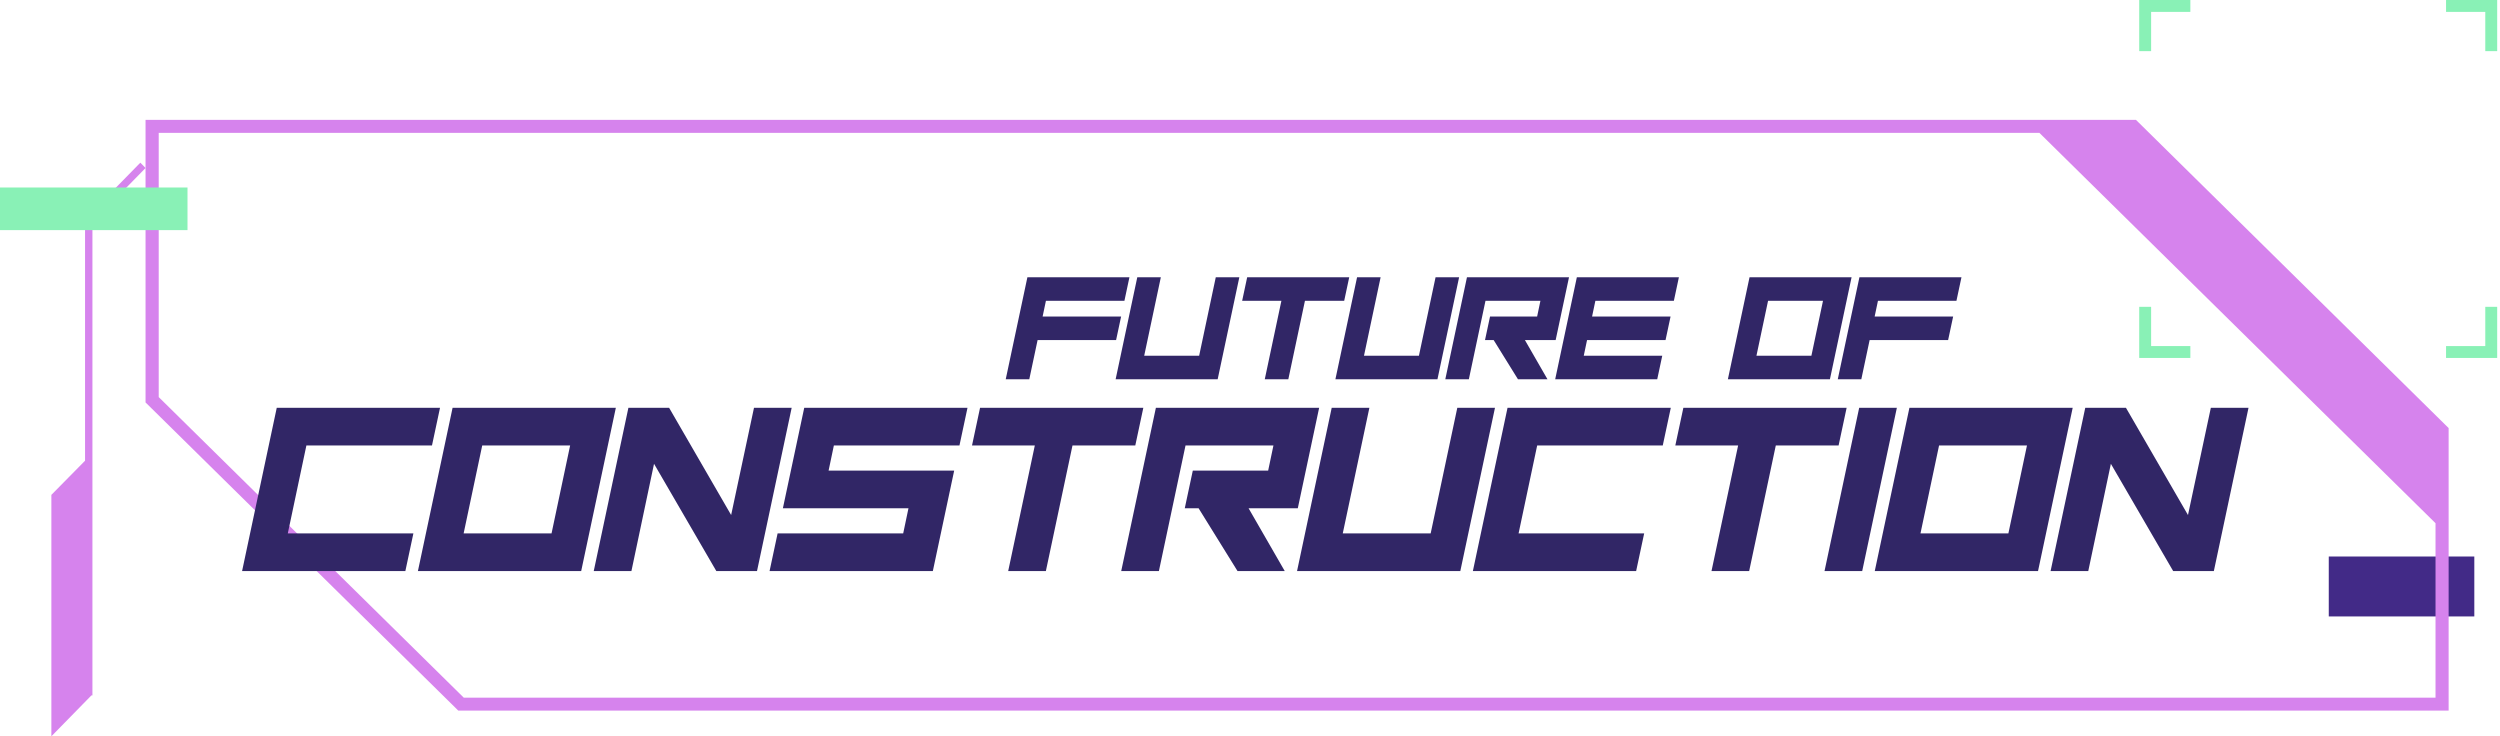
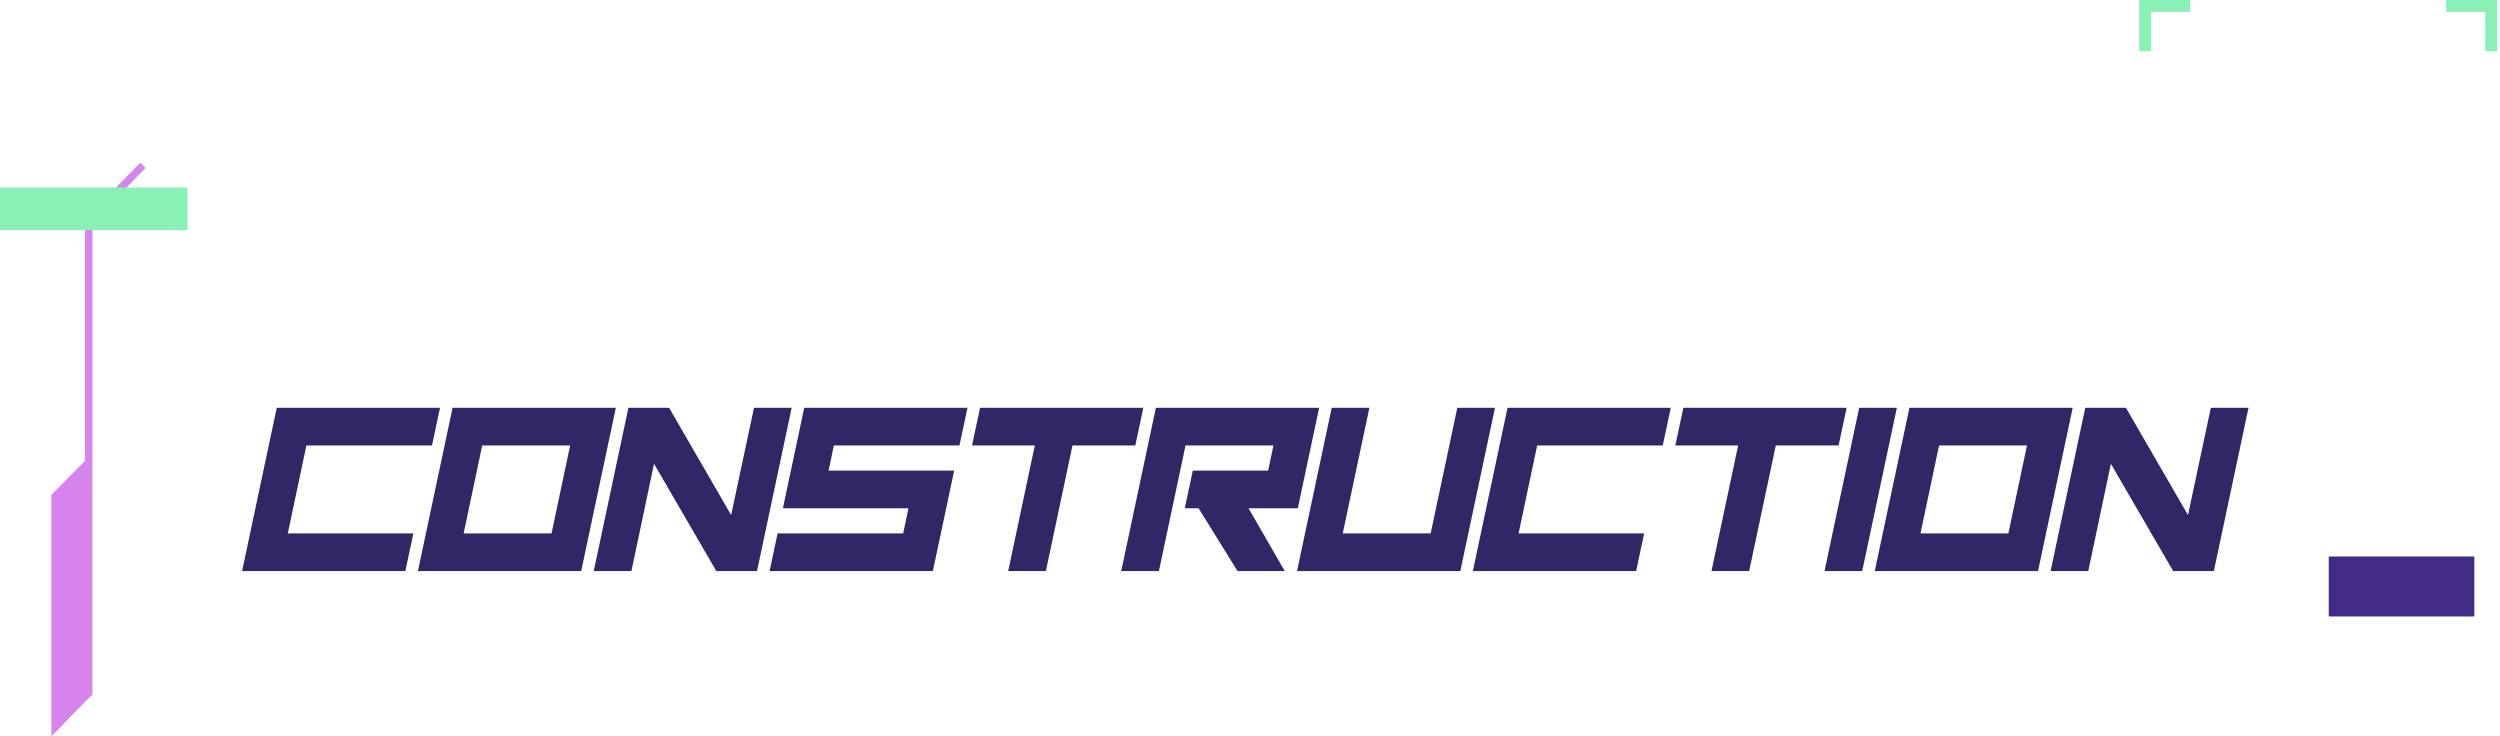
<svg xmlns="http://www.w3.org/2000/svg" width="292" height="86" viewBox="0 0 292 86" fill="none">
  <path d="M289 65H272V72H289V65Z" fill="#422A87" />
-   <path d="M18.538 46.379L54.166 81.485H284.469V61.11L238.2 15.517H18.538V46.379ZM249.479 14L286 49.998V83H53.529L17 47.006V14H249.479Z" fill="#D683ED" />
  <path d="M16.391 19L9.934 25.596V53.811L6 57.801V86L10.677 81.222H10.796V25.962L17 19.623L16.391 19Z" fill="#D683ED" />
  <path d="M21.9 21.9H0V26.878H21.9V21.9Z" fill="#89F1B6" />
  <path d="M285.698 -1.52588e-05V1.389H290.281V5.973H291.671V-1.52588e-05H285.698Z" fill="#89F1B6" />
-   <path d="M249.861 41.809H255.834V40.42H251.251V35.837H249.861V41.809Z" fill="#89F1B6" />
  <path d="M249.861 5.973H251.251V1.389H255.834V-1.52588e-05H249.861V5.973Z" fill="#89F1B6" />
-   <path d="M290.281 35.837V40.422H285.698V41.809H291.671V35.837H290.281Z" fill="#89F1B6" />
-   <path d="M131.918 32.383L131.332 35.133H122.164L121.778 36.967H130.947L130.36 39.717H121.192L120.22 44.301H117.469L120 32.383H131.918ZM140.06 41.551L142.003 32.383H144.754L142.223 44.301H130.305L132.835 32.383H135.586L133.642 41.551H140.06ZM152.418 35.133L150.475 44.301H147.724L149.668 35.133H145.084L145.67 32.383H157.589L157.002 35.133H152.418ZM165.73 41.551L167.674 32.383H170.424L167.894 44.301H155.975L158.506 32.383H161.256L159.313 41.551H165.73ZM180.747 44.301H177.3L174.458 39.717H173.45L174.036 36.967H179.537L179.922 35.133H173.505L171.561 44.301H168.811L171.341 32.383H183.26L181.701 39.717H178.107L180.747 44.301ZM193.564 44.301H181.646L184.176 32.383H196.095L195.508 35.133H186.34L185.955 36.967H195.123L194.536 39.717H185.368L184.983 41.551H194.151L193.564 44.301ZM204.346 32.383H216.265L213.734 44.301H201.816L204.346 32.383ZM206.51 35.133L205.153 41.551H211.571L212.927 35.133H206.51ZM229.1 32.383L228.513 35.133H219.345L218.96 36.967H228.128L227.541 39.717H218.373L217.401 44.301H214.651L217.181 32.383H229.1Z" fill="#312666" />
  <path d="M51.395 47.629L50.456 52.03H35.787L33.616 62.298H48.285L47.346 66.699H28.276L32.325 47.629H51.395ZM52.862 47.629H71.931L67.883 66.699H48.813L52.862 47.629ZM56.324 52.03L54.153 62.298H64.421L66.592 52.03H56.324ZM76.391 54.172L73.75 66.699H69.349L73.398 47.629H78.151L85.397 60.156L88.067 47.629H92.468L88.419 66.699H83.666L76.391 54.172ZM113.004 47.629L112.065 52.03H97.396L96.78 54.964H111.449L108.956 66.699H89.886L90.825 62.298H105.494L106.11 59.364H91.441L93.935 47.629H113.004ZM125.267 52.03L122.158 66.699H117.757L120.867 52.03H113.532L114.471 47.629H133.541L132.602 52.03H125.267ZM150.058 66.699H144.542L139.995 59.364H138.381L139.32 54.964H148.122L148.738 52.03H138.469L135.36 66.699H130.959L135.008 47.629H154.077L151.583 59.364H145.833L150.058 66.699ZM167.103 62.298L170.213 47.629H174.614L170.565 66.699H151.495L155.544 47.629H159.945L156.835 62.298H167.103ZM195.15 47.629L194.211 52.03H179.542L177.371 62.298H192.04L191.101 66.699H172.032L176.08 47.629H195.15ZM207.413 52.03L204.303 66.699H199.903L203.013 52.03H195.678L196.617 47.629H215.687L214.748 52.03H207.413ZM217.506 66.699H213.105L217.153 47.629H221.554L217.506 66.699ZM223.021 47.629H242.091L238.042 66.699H218.972L223.021 47.629ZM226.483 52.03L224.312 62.298H234.58L236.751 52.03H226.483ZM246.55 54.172L243.91 66.699H239.509L243.558 47.629H248.31L255.557 60.156L258.226 47.629H262.627L258.578 66.699H253.826L246.55 54.172Z" fill="#312666" />
</svg>